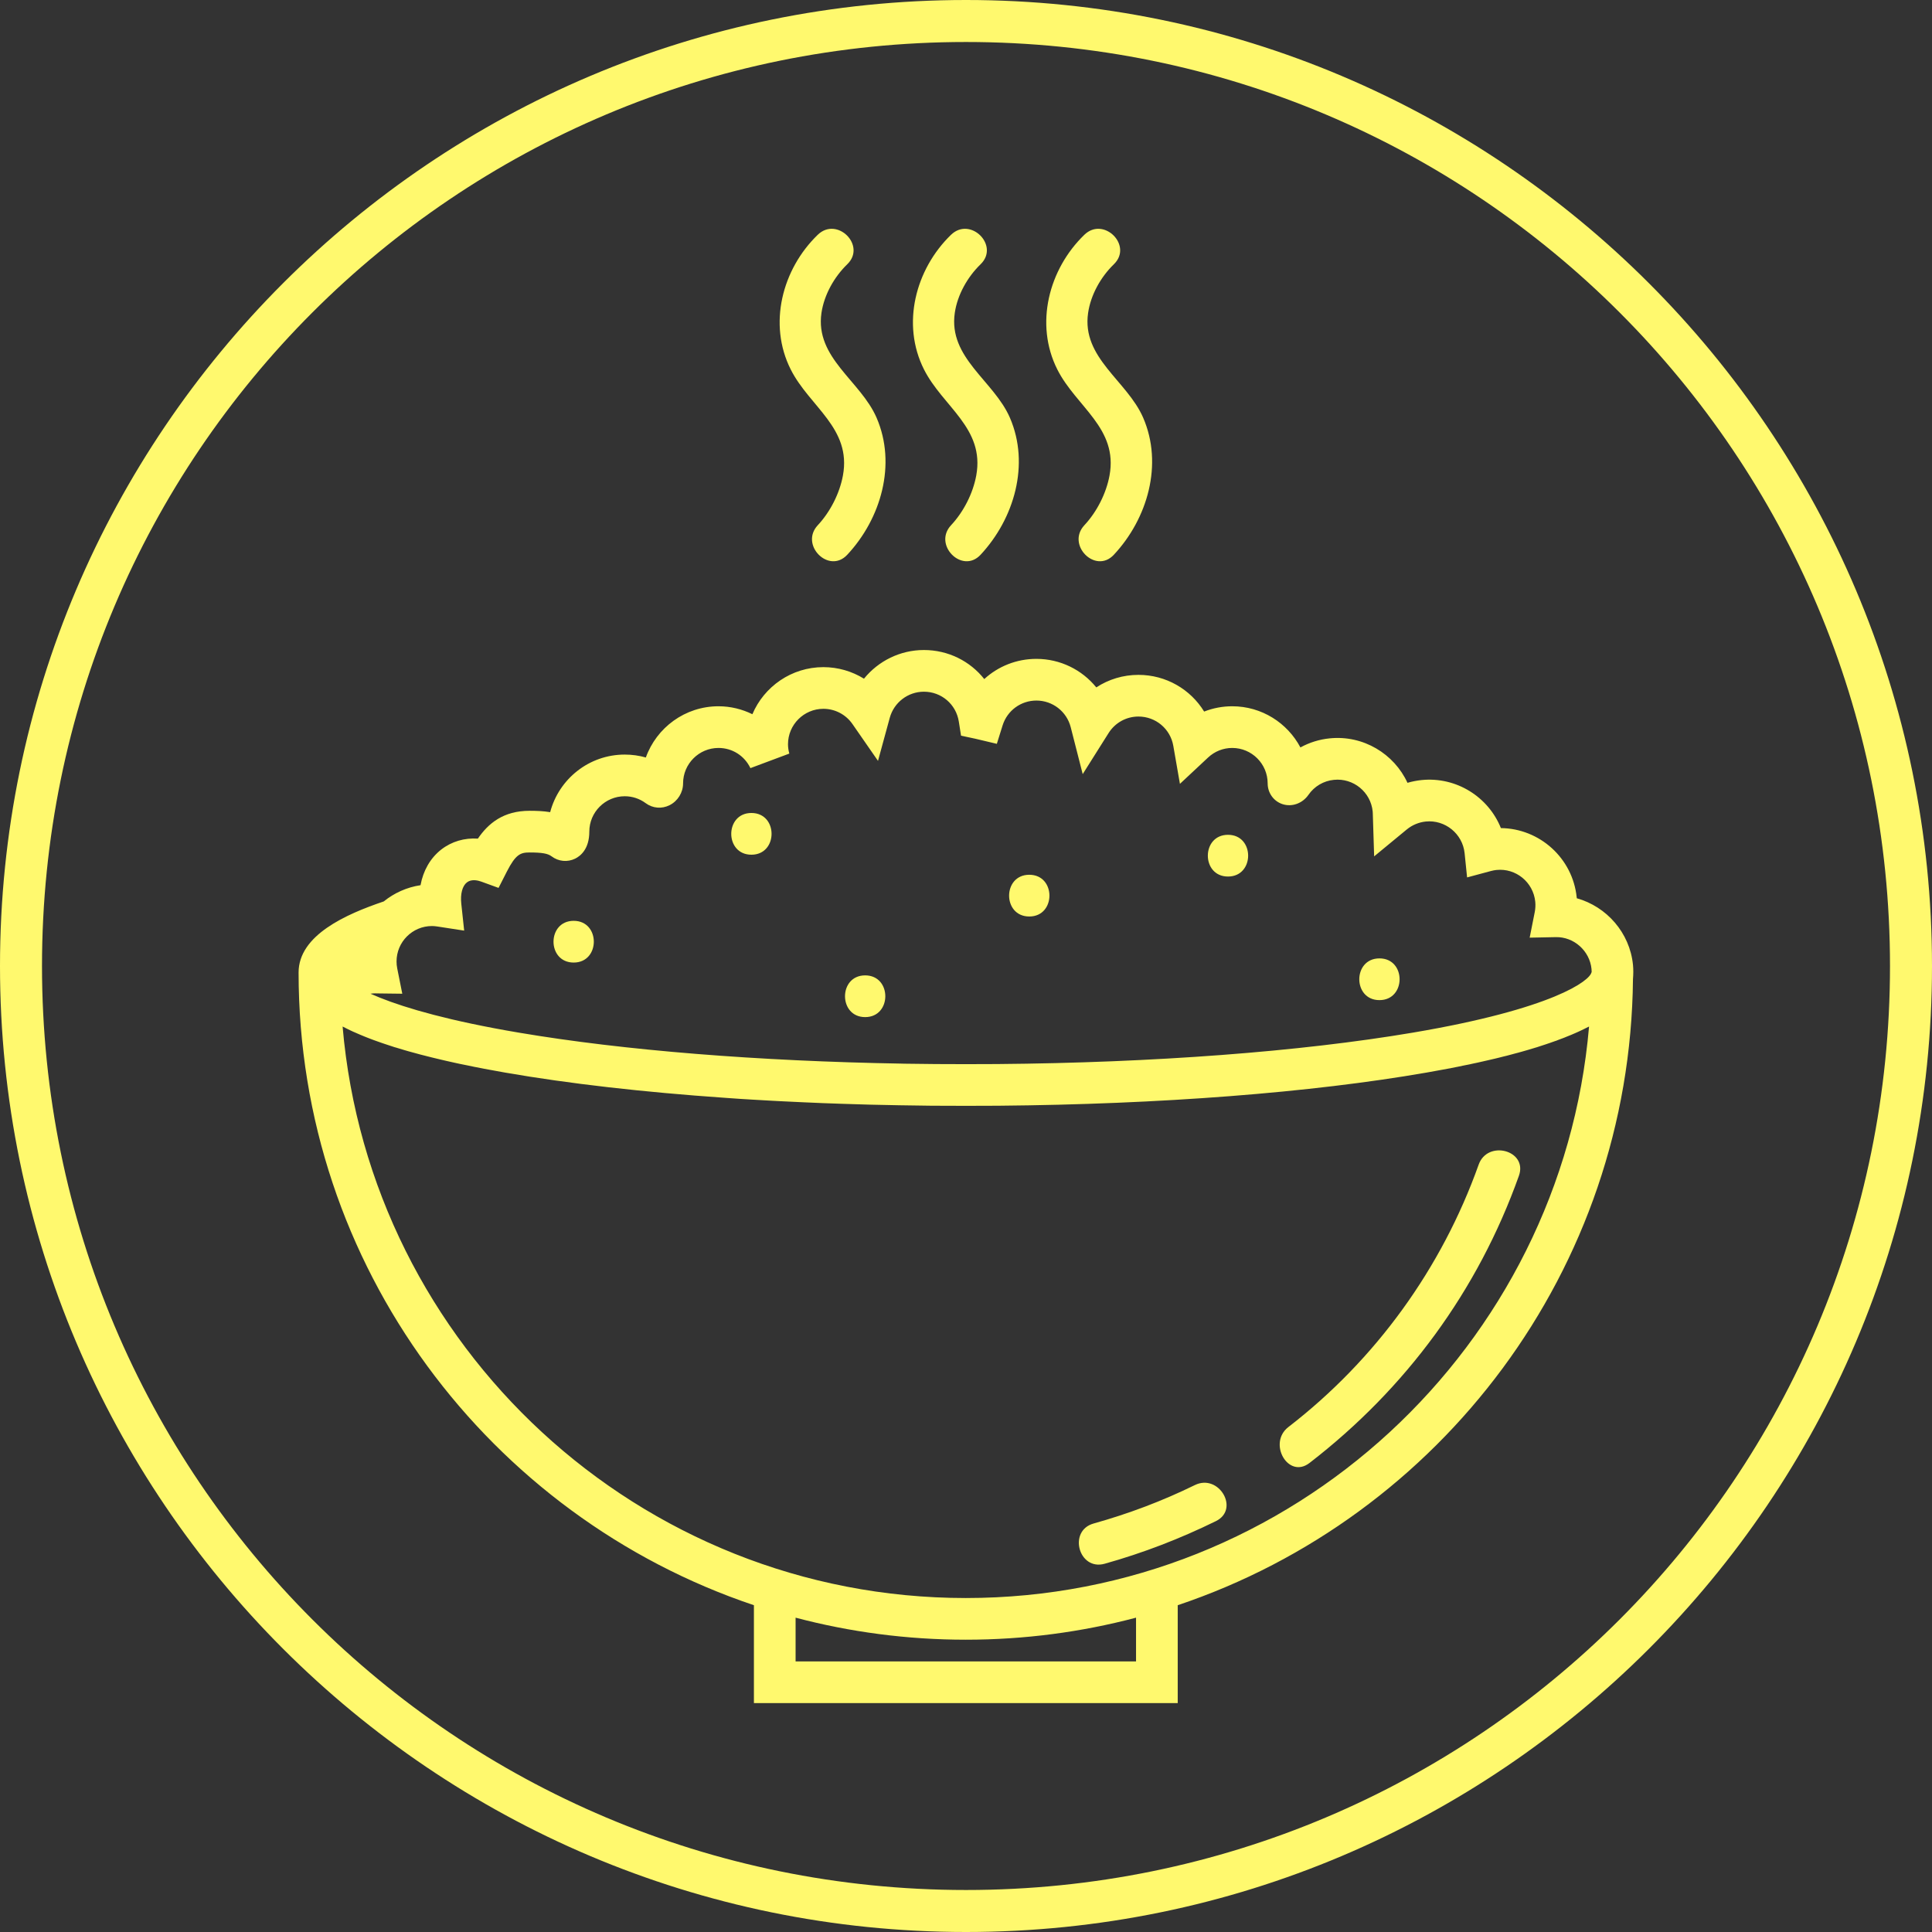
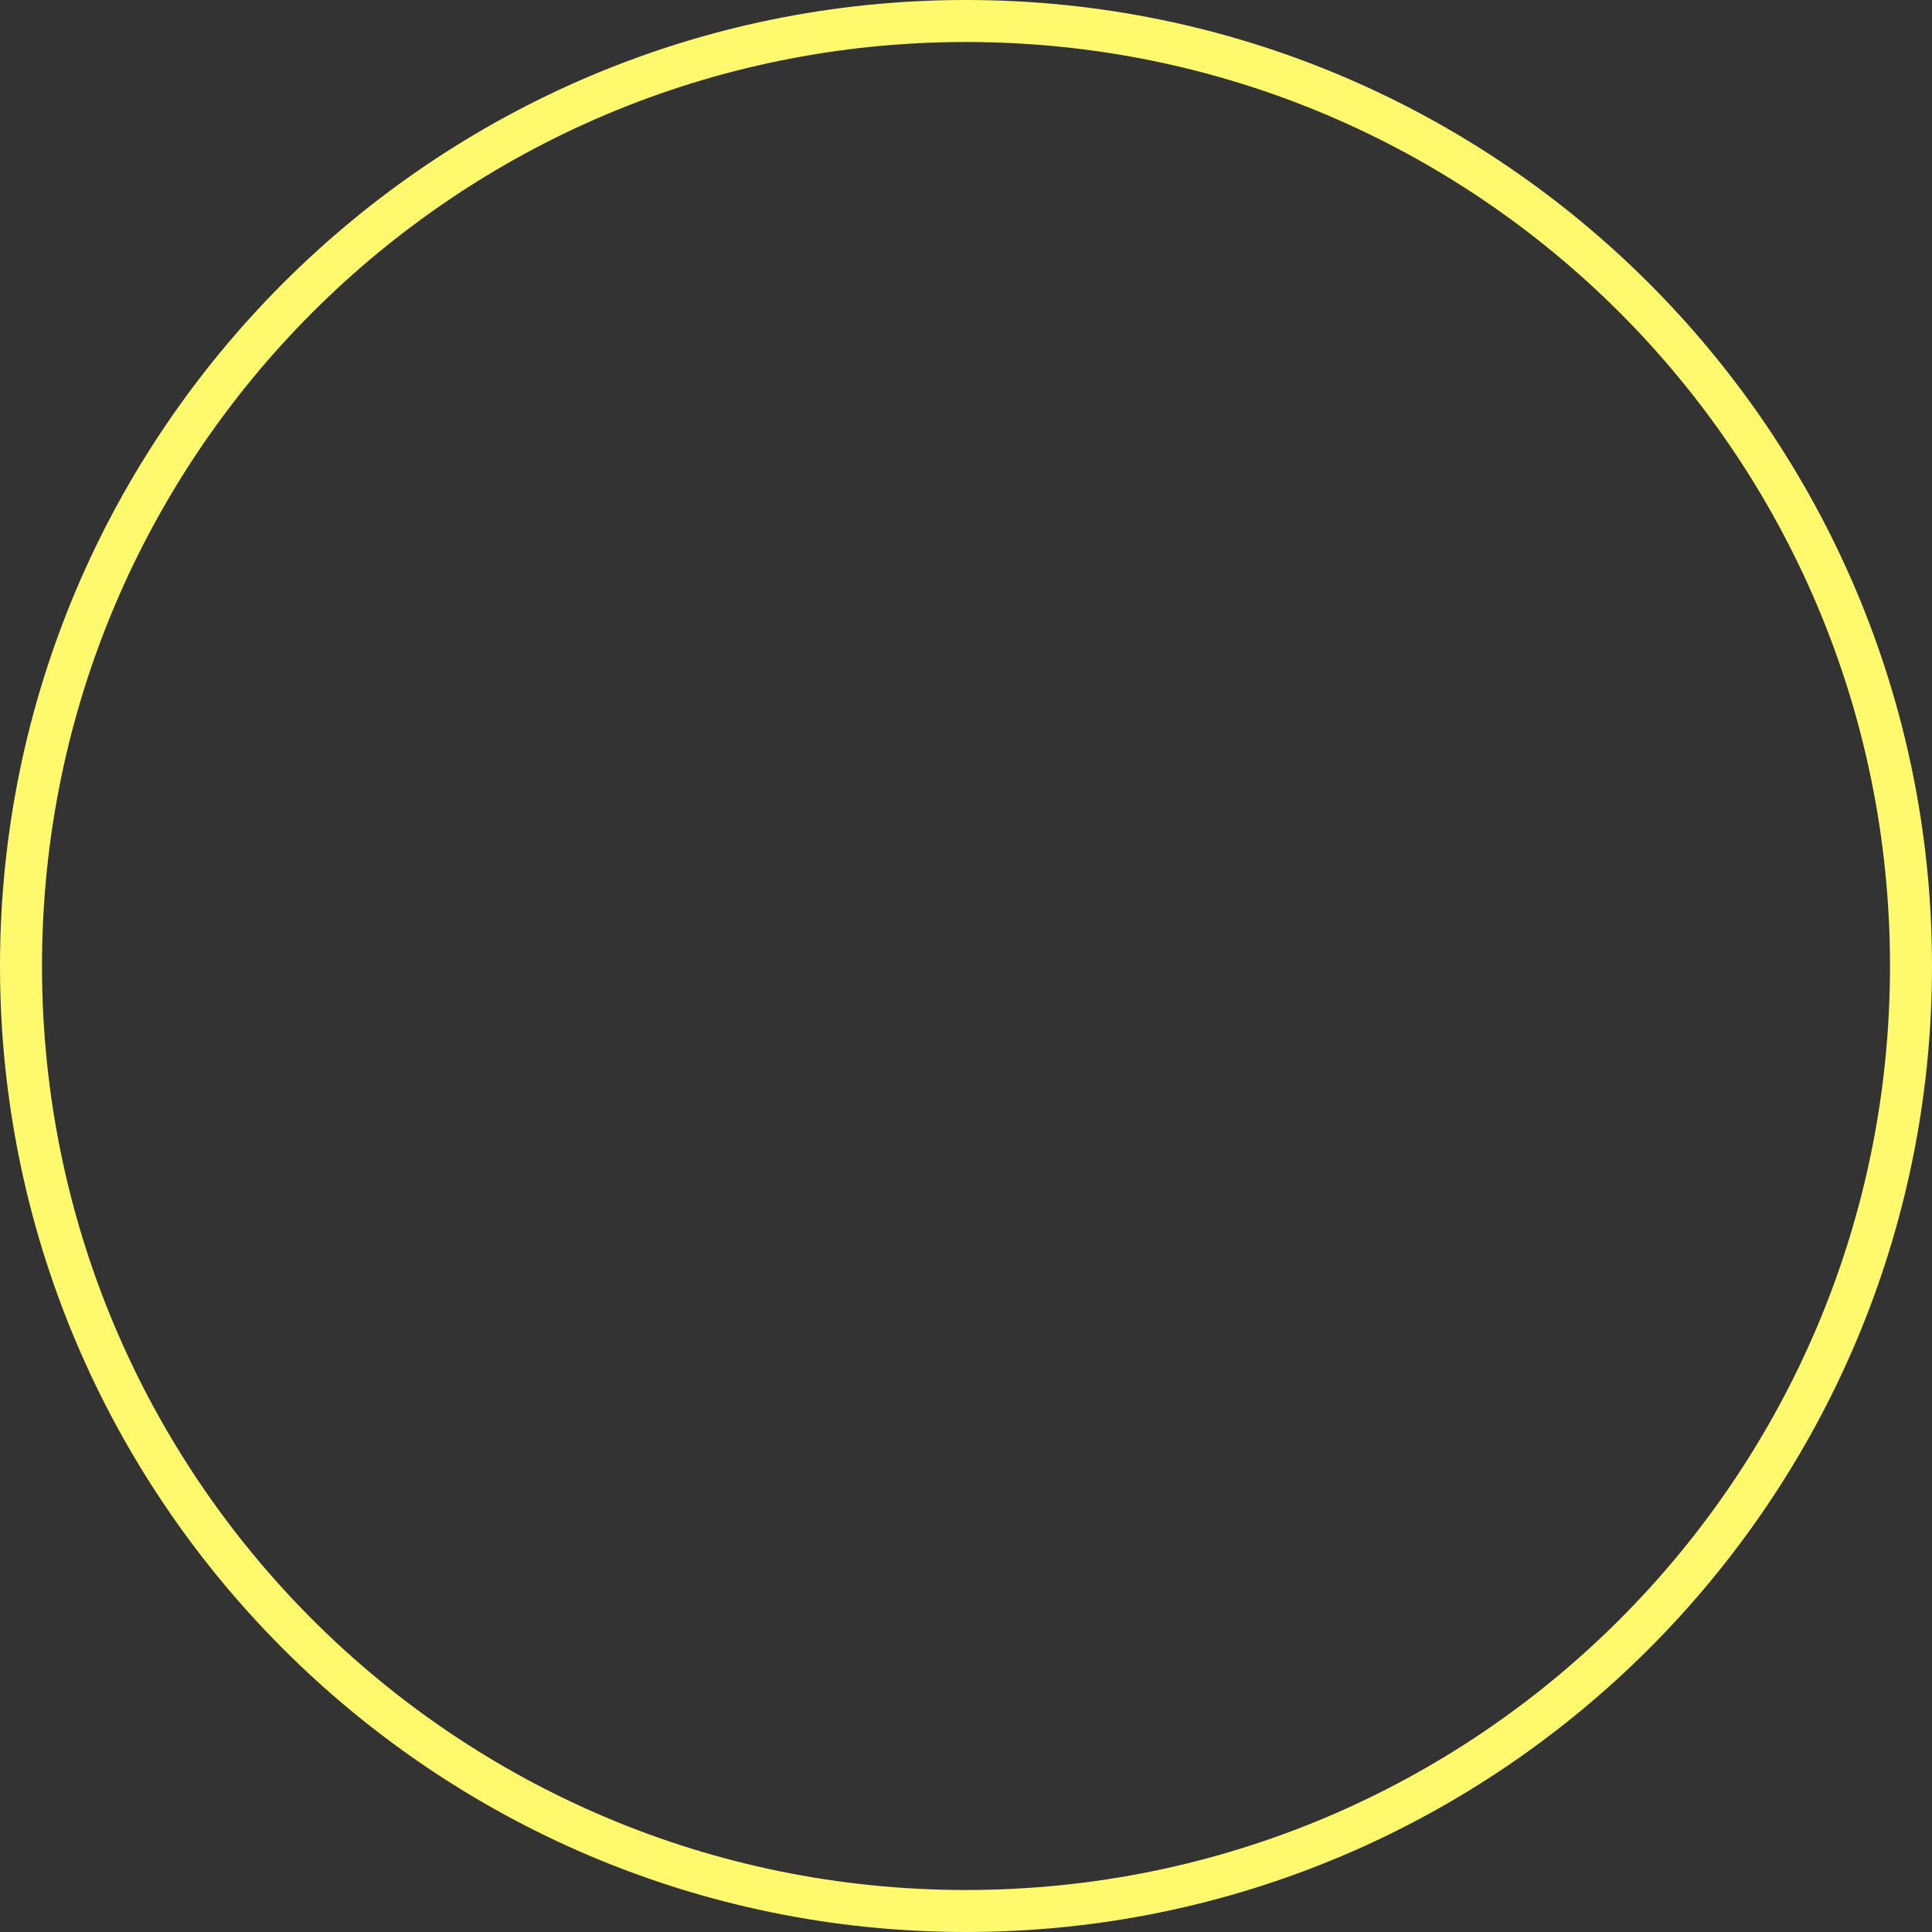
<svg xmlns="http://www.w3.org/2000/svg" version="1.0" preserveAspectRatio="xMidYMid meet" height="1080" viewBox="0 0 810 810" zoomAndPan="magnify" width="1080">
  <rect x="0" y="0" width="810" height="810" fill="#333333" stroke="none" />
  <defs>
    <clipPath id="2024294188">
-       <path clip-rule="nonzero" d="M 125.184 95.918 L 684.641 95.918 L 684.641 713.918 L 125.184 713.918 Z M 125.184 95.918" />
-     </clipPath>
+       </clipPath>
  </defs>
  <path fill-rule="nonzero" fill-opacity="1" d="M 405 0 C 181.547 0 0 181.547 0 405 C 0 628.453 181.547 810 405 810 C 628.453 810 810 628.453 810 405 C 810 181.547 628.453 0 405 0 Z M 405 17.609 C 619.176 17.609 792.391 190.824 792.391 405 C 792.391 619.176 619.176 792.391 405 792.391 C 190.824 792.391 17.609 619.176 17.609 405 C 17.609 190.824 190.824 17.609 405 17.609 Z M 405 17.609" fill="#fff96e" />
  <g clip-path="url(#2024294188)">
-     <path fill-rule="nonzero" fill-opacity="1" d="M 463.141 655.605 C 452.262 658.664 447.656 641.781 458.488 638.742 C 473.145 634.637 487.277 629.328 500.953 622.621 C 511.043 617.688 519.891 632.781 509.777 637.738 C 494.77 645.102 479.238 651.105 463.141 655.605 Z M 549.008 613.363 C 540.094 620.242 531.379 605.039 540.184 598.27 C 576.75 570.066 604.445 531.754 619.934 488.285 C 623.688 477.738 640.598 482.301 636.816 492.941 C 619.648 541.125 589.461 582.168 549.008 613.363 Z M 362.727 426.426 C 351.457 426.426 351.457 408.93 362.727 408.93 C 374 408.93 373.977 426.426 362.727 426.426 Z M 578.344 419.305 C 567.07 419.305 567.07 401.809 578.344 401.809 C 589.613 401.809 589.594 419.305 578.344 419.305 Z M 514.844 367.492 C 503.574 367.492 503.574 349.996 514.844 349.996 C 526.117 349.996 526.094 367.492 514.844 367.492 Z M 431.535 384.246 C 420.242 384.246 420.262 366.75 431.535 366.75 C 442.805 366.75 442.785 384.246 431.535 384.246 Z M 240.516 403.559 C 229.238 403.559 229.254 386.059 240.516 386.059 C 251.789 386.059 251.77 403.559 240.516 403.559 Z M 315.031 358.34 C 303.75 358.34 303.777 340.844 315.031 340.844 C 326.312 340.844 326.293 358.34 315.031 358.34 Z M 454.621 98.43 C 462.727 90.586 475.113 102.961 466.984 110.801 C 461.504 116.109 457.289 123.625 456.195 131.191 C 453.422 150.086 472.555 159.613 479.285 175.145 C 487.738 194.656 481.141 217.434 466.984 232.586 C 459.297 240.844 446.957 228.449 454.621 220.211 C 459.844 214.617 463.797 206.867 465.172 199.359 C 468.844 179.445 451.172 170.555 443.285 154.898 C 433.719 135.918 439.66 112.898 454.621 98.426 Z M 398.727 98.43 C 406.852 90.586 419.215 102.961 411.109 110.801 C 405.629 116.109 401.391 123.625 400.297 131.191 C 397.547 150.086 416.68 159.613 423.41 175.145 C 431.863 194.656 425.242 217.434 411.109 232.586 C 403.422 240.844 391.059 228.449 398.727 220.211 C 403.969 214.617 407.922 206.867 409.297 199.359 C 412.945 179.445 395.297 170.555 387.391 154.898 C 377.82 135.918 383.785 112.898 398.727 98.426 Z M 342.848 98.43 C 350.953 90.586 363.34 102.961 355.215 110.801 C 349.73 116.109 345.516 123.625 344.402 131.191 C 341.652 150.086 360.785 159.613 367.512 175.145 C 375.965 194.656 369.367 217.434 355.215 232.586 C 347.523 240.844 335.176 228.449 342.848 220.211 C 348.07 214.617 352.023 206.867 353.402 199.359 C 357.07 179.445 339.398 170.555 331.516 154.898 C 321.941 135.918 327.891 112.898 342.848 98.426 Z M 404.93 669.98 C 267.934 669.98 155.129 564.434 143.641 430.379 C 143.75 430.426 143.879 430.512 143.996 430.555 C 144.348 430.75 144.723 430.926 145.082 431.102 C 145.602 431.363 146.129 431.625 146.676 431.887 C 147.07 432.062 147.477 432.258 147.879 432.457 C 148.441 432.695 149.012 432.957 149.594 433.199 C 150.02 433.395 150.457 433.59 150.898 433.766 C 151.516 434.027 152.145 434.289 152.785 434.551 C 153.238 434.727 153.691 434.926 154.16 435.098 C 154.84 435.359 155.559 435.621 156.273 435.906 C 156.742 436.082 157.188 436.234 157.664 436.41 C 158.504 436.715 159.379 437.02 160.262 437.328 C 160.652 437.457 161.027 437.59 161.43 437.719 C 162.734 438.156 164.074 438.617 165.473 439.051 C 165.637 439.098 165.816 439.141 165.977 439.184 C 167.215 439.578 168.492 439.949 169.809 440.34 C 170.301 440.492 170.824 440.625 171.328 440.777 C 172.352 441.062 173.383 441.348 174.449 441.629 C 175.055 441.805 175.676 441.98 176.301 442.133 C 177.316 442.395 178.332 442.656 179.387 442.918 C 180.074 443.094 180.77 443.27 181.473 443.441 C 182.52 443.703 183.578 443.969 184.66 444.207 C 185.402 444.383 186.148 444.559 186.898 444.73 C 188.016 444.973 189.152 445.234 190.309 445.496 C 191.07 445.648 191.84 445.824 192.613 446 C 193.852 446.262 195.125 446.523 196.395 446.762 C 197.152 446.938 197.887 447.09 198.664 447.242 C 200.09 447.527 201.566 447.812 203.043 448.094 C 203.715 448.227 204.371 448.336 205.062 448.465 C 207.246 448.883 209.484 449.297 211.797 449.691 C 238.543 454.344 269.852 457.902 303.922 460.262 C 305.984 460.414 308.051 460.547 310.133 460.699 C 311.781 460.785 313.426 460.895 315.09 461.004 C 317.734 461.156 320.414 461.309 323.102 461.465 C 324.312 461.527 325.527 461.594 326.754 461.66 C 330.082 461.836 333.445 461.988 336.824 462.141 C 337.691 462.184 338.566 462.227 339.434 462.25 C 343.137 462.426 346.871 462.578 350.625 462.688 C 351.195 462.73 351.762 462.73 352.332 462.754 C 356.086 462.883 359.91 462.992 363.734 463.102 C 364.258 463.125 364.805 463.125 365.328 463.145 C 369.215 463.234 373.125 463.32 377.059 463.387 C 377.516 463.387 377.973 463.406 378.434 463.406 C 382.52 463.473 386.625 463.539 390.73 463.582 L 391.625 463.582 C 396.039 463.625 400.473 463.625 404.93 463.625 C 409.473 463.625 414.016 463.625 418.539 463.582 C 486.297 462.992 549.617 458.121 598.047 449.691 C 600.23 449.32 602.348 448.926 604.422 448.531 C 604.555 448.531 604.684 448.488 604.793 448.465 C 605.492 448.336 606.148 448.227 606.824 448.094 C 608.051 447.855 609.293 447.613 610.496 447.375 C 610.734 447.332 610.953 447.289 611.195 447.242 C 611.98 447.09 612.723 446.938 613.465 446.762 C 614.383 446.59 615.324 446.391 616.219 446.219 C 616.566 446.129 616.918 446.062 617.266 445.977 C 618.031 445.824 618.797 445.648 619.539 445.496 C 620.238 445.32 620.98 445.168 621.656 445.016 C 622.117 444.93 622.555 444.82 622.988 444.711 C 623.734 444.559 624.453 444.383 625.195 444.207 C 625.719 444.078 626.289 443.969 626.789 443.836 C 627.359 443.703 627.883 443.574 628.406 443.441 C 629.105 443.27 629.805 443.094 630.461 442.918 C 630.855 442.832 631.289 442.723 631.66 442.633 C 632.297 442.461 632.906 442.285 633.539 442.133 C 634.176 441.98 634.785 441.805 635.398 441.629 C 635.68 441.562 635.988 441.477 636.27 441.41 C 636.883 441.238 637.449 441.082 638.062 440.91 C 638.215 440.867 638.367 440.82 638.52 440.777 C 639.023 440.625 639.547 440.492 640.051 440.34 C 640.223 440.297 640.398 440.23 640.574 440.188 C 641.188 440.012 641.73 439.84 642.32 439.664 C 642.844 439.512 643.391 439.336 643.914 439.184 C 644.07 439.141 644.223 439.098 644.375 439.051 C 644.461 439.008 644.551 438.988 644.637 438.965 C 645.203 438.77 645.75 438.594 646.297 438.418 C 647.02 438.199 647.738 437.961 648.438 437.719 C 648.48 437.699 648.547 437.676 648.613 437.652 C 649.113 437.5 649.551 437.328 650.031 437.172 C 650.688 436.934 651.363 436.715 651.996 436.477 C 652.129 436.43 652.238 436.41 652.371 436.367 C 652.762 436.211 653.133 436.059 653.527 435.906 C 654.137 435.688 654.75 435.469 655.34 435.23 L 655.863 435.031 C 656.277 434.879 656.652 434.727 657.023 434.551 C 657.504 434.379 657.984 434.18 658.441 433.984 C 658.66 433.898 658.902 433.789 659.117 433.699 C 659.488 433.547 659.863 433.371 660.234 433.219 C 660.582 433.066 660.953 432.914 661.324 432.738 C 661.586 432.609 661.848 432.5 662.133 432.367 C 662.484 432.215 662.809 432.062 663.16 431.887 C 663.422 431.758 663.707 431.625 663.969 431.496 C 664.297 431.34 664.602 431.188 664.887 431.035 C 665.215 430.883 665.539 430.73 665.824 430.578 L 666.219 430.379 C 654.707 564.434 541.906 669.98 404.93 669.98 Z M 476.289 696.562 L 333.555 696.562 L 333.555 678.215 C 356.348 684.242 380.27 687.453 404.93 687.453 C 429.59 687.453 453.488 684.242 476.289 678.215 Z M 181.102 388.246 C 181.758 388.246 182.48 388.309 183.379 388.441 L 194.605 390.168 L 193.398 378.875 C 192.961 374.789 193.832 371.469 195.742 369.961 C 197.672 368.453 200.332 369.109 201.758 369.613 L 209.02 372.254 L 212.523 365.375 C 216.203 358.168 218.242 357.402 222.012 357.402 C 227.262 357.402 229.684 357.84 231.254 359.02 C 234.141 361.203 237.926 361.574 241.152 359.98 C 243.363 358.887 247.074 355.961 247.074 348.664 C 247.074 340.496 253.738 333.832 261.93 333.832 C 265.113 333.832 268.156 334.84 270.719 336.738 C 273.629 338.902 277.469 339.23 280.742 337.57 C 284.164 335.844 286.383 332.262 286.383 328.438 C 286.383 320.246 293.047 313.582 301.23 313.582 C 306.988 313.582 312.117 316.816 314.617 322.039 L 330.926 315.945 C 330.559 314.609 330.371 313.301 330.371 312.031 C 330.371 303.84 337.031 297.172 345.215 297.172 C 350.086 297.172 354.648 299.57 357.426 303.598 L 368.105 319 L 373.043 300.922 C 374.812 294.484 380.688 290 387.348 290 C 394.688 290 400.848 295.262 401.984 302.504 L 402.922 308.438 L 408.801 309.691 C 409.191 309.773 409.586 309.867 410 309.973 L 417.93 311.855 L 420.355 304.094 C 422.32 297.883 428.023 293.711 434.531 293.711 C 441.301 293.711 447.223 298.297 448.902 304.879 L 453.93 324.551 L 464.762 307.371 C 467.492 303.016 472.188 300.414 477.301 300.414 C 484.551 300.414 490.691 305.586 491.914 312.703 L 494.688 328.633 L 506.484 317.605 C 509.258 315.004 512.859 313.582 516.617 313.582 C 524.809 313.582 531.473 320.246 531.473 328.438 C 531.473 332.457 534.004 335.973 537.805 337.176 C 541.738 338.398 546.062 336.824 548.555 333.266 C 551.02 329.684 554.93 327.367 559.258 326.953 C 567.426 326.121 574.699 332.086 575.508 340.234 C 575.551 340.496 575.551 340.734 575.551 340.996 L 576.117 359.039 L 589.836 347.727 C 592.109 345.867 594.859 344.734 597.789 344.426 C 605.871 343.617 613.188 349.559 614.039 357.664 L 615.086 367.863 L 625.004 365.199 C 625.898 364.961 626.688 364.809 627.387 364.742 C 635.555 363.891 642.828 369.875 643.66 378.023 C 643.812 379.484 643.723 380.992 643.441 382.434 L 641.32 393.117 L 652.199 392.898 C 659.801 392.68 666.484 398.598 667.25 406.242 C 667.293 406.703 667.316 407.184 667.316 407.684 L 667.207 407.684 C 666.594 411.051 651.5 422.934 592.219 432.957 C 544.992 440.93 483.57 445.562 418.082 446.109 C 413.715 446.152 409.324 446.152 404.934 446.152 C 400.652 446.152 396.395 446.152 392.176 446.109 C 391.566 446.109 390.977 446.109 390.387 446.086 C 386.543 446.062 382.695 446 378.875 445.953 C 378.742 445.953 378.613 445.934 378.48 445.934 C 317.988 444.906 261.648 440.406 217.637 432.957 C 213.934 432.348 210.402 431.691 207.031 431.059 C 181.074 426.145 164.965 420.945 155.34 416.621 C 155.988 416.531 156.645 416.465 157.312 416.465 C 157.492 416.465 157.668 416.465 157.859 416.488 L 168.66 416.621 L 166.543 406.023 C 166.348 405.062 166.254 404.059 166.254 403.098 C 166.254 394.906 172.91 388.246 181.102 388.246 Z M 684.633 410.48 C 684.805 408.449 684.828 406.441 684.633 404.496 C 683.277 391.02 673.578 380.098 661.086 376.602 C 661.062 376.492 661.043 376.383 661.043 376.273 C 659.383 359.762 645.488 347.355 629.258 347.18 C 624.039 334.16 610.648 325.578 596.016 327.039 C 594.004 327.258 592.016 327.629 590.094 328.199 C 584.48 316.031 571.57 308.137 557.504 309.555 C 553.137 309.988 548.965 311.301 545.207 313.367 C 539.766 303.109 529 296.105 516.613 296.105 C 512.527 296.105 508.555 296.875 504.84 298.324 C 499.117 288.992 488.852 282.941 477.297 282.941 C 470.895 282.941 464.781 284.812 459.625 288.195 C 453.641 280.809 444.508 276.234 434.527 276.234 C 426.184 276.234 418.473 279.363 412.66 284.699 C 406.719 277.199 397.566 272.523 387.344 272.523 C 377.383 272.523 368.23 277.129 362.227 284.543 C 357.18 281.422 351.305 279.699 345.211 279.699 C 331.855 279.699 320.355 287.848 315.441 299.441 C 311.078 297.293 306.234 296.105 301.227 296.105 C 287.207 296.105 275.242 305.082 270.773 317.582 C 267.922 316.773 264.953 316.359 261.926 316.359 C 246.957 316.359 234.332 326.582 230.66 340.496 C 227.703 340.016 224.766 339.926 222.008 339.926 C 211.039 339.926 204.703 345.215 200.355 351.594 C 194.715 351.219 189.34 352.793 184.961 356.199 C 180.406 359.781 177.438 364.98 176.309 371.121 C 170.516 371.992 165.234 374.418 160.875 377.934 C 145.09 383.266 125.184 392.066 125.184 407.73 C 125.184 530.926 205.25 635.773 316.082 672.992 L 316.082 714.035 L 493.766 714.035 L 493.766 672.992 C 603.77 636.059 683.453 532.477 684.633 410.48" fill="#fff96e" />
-   </g>
+     </g>
</svg>